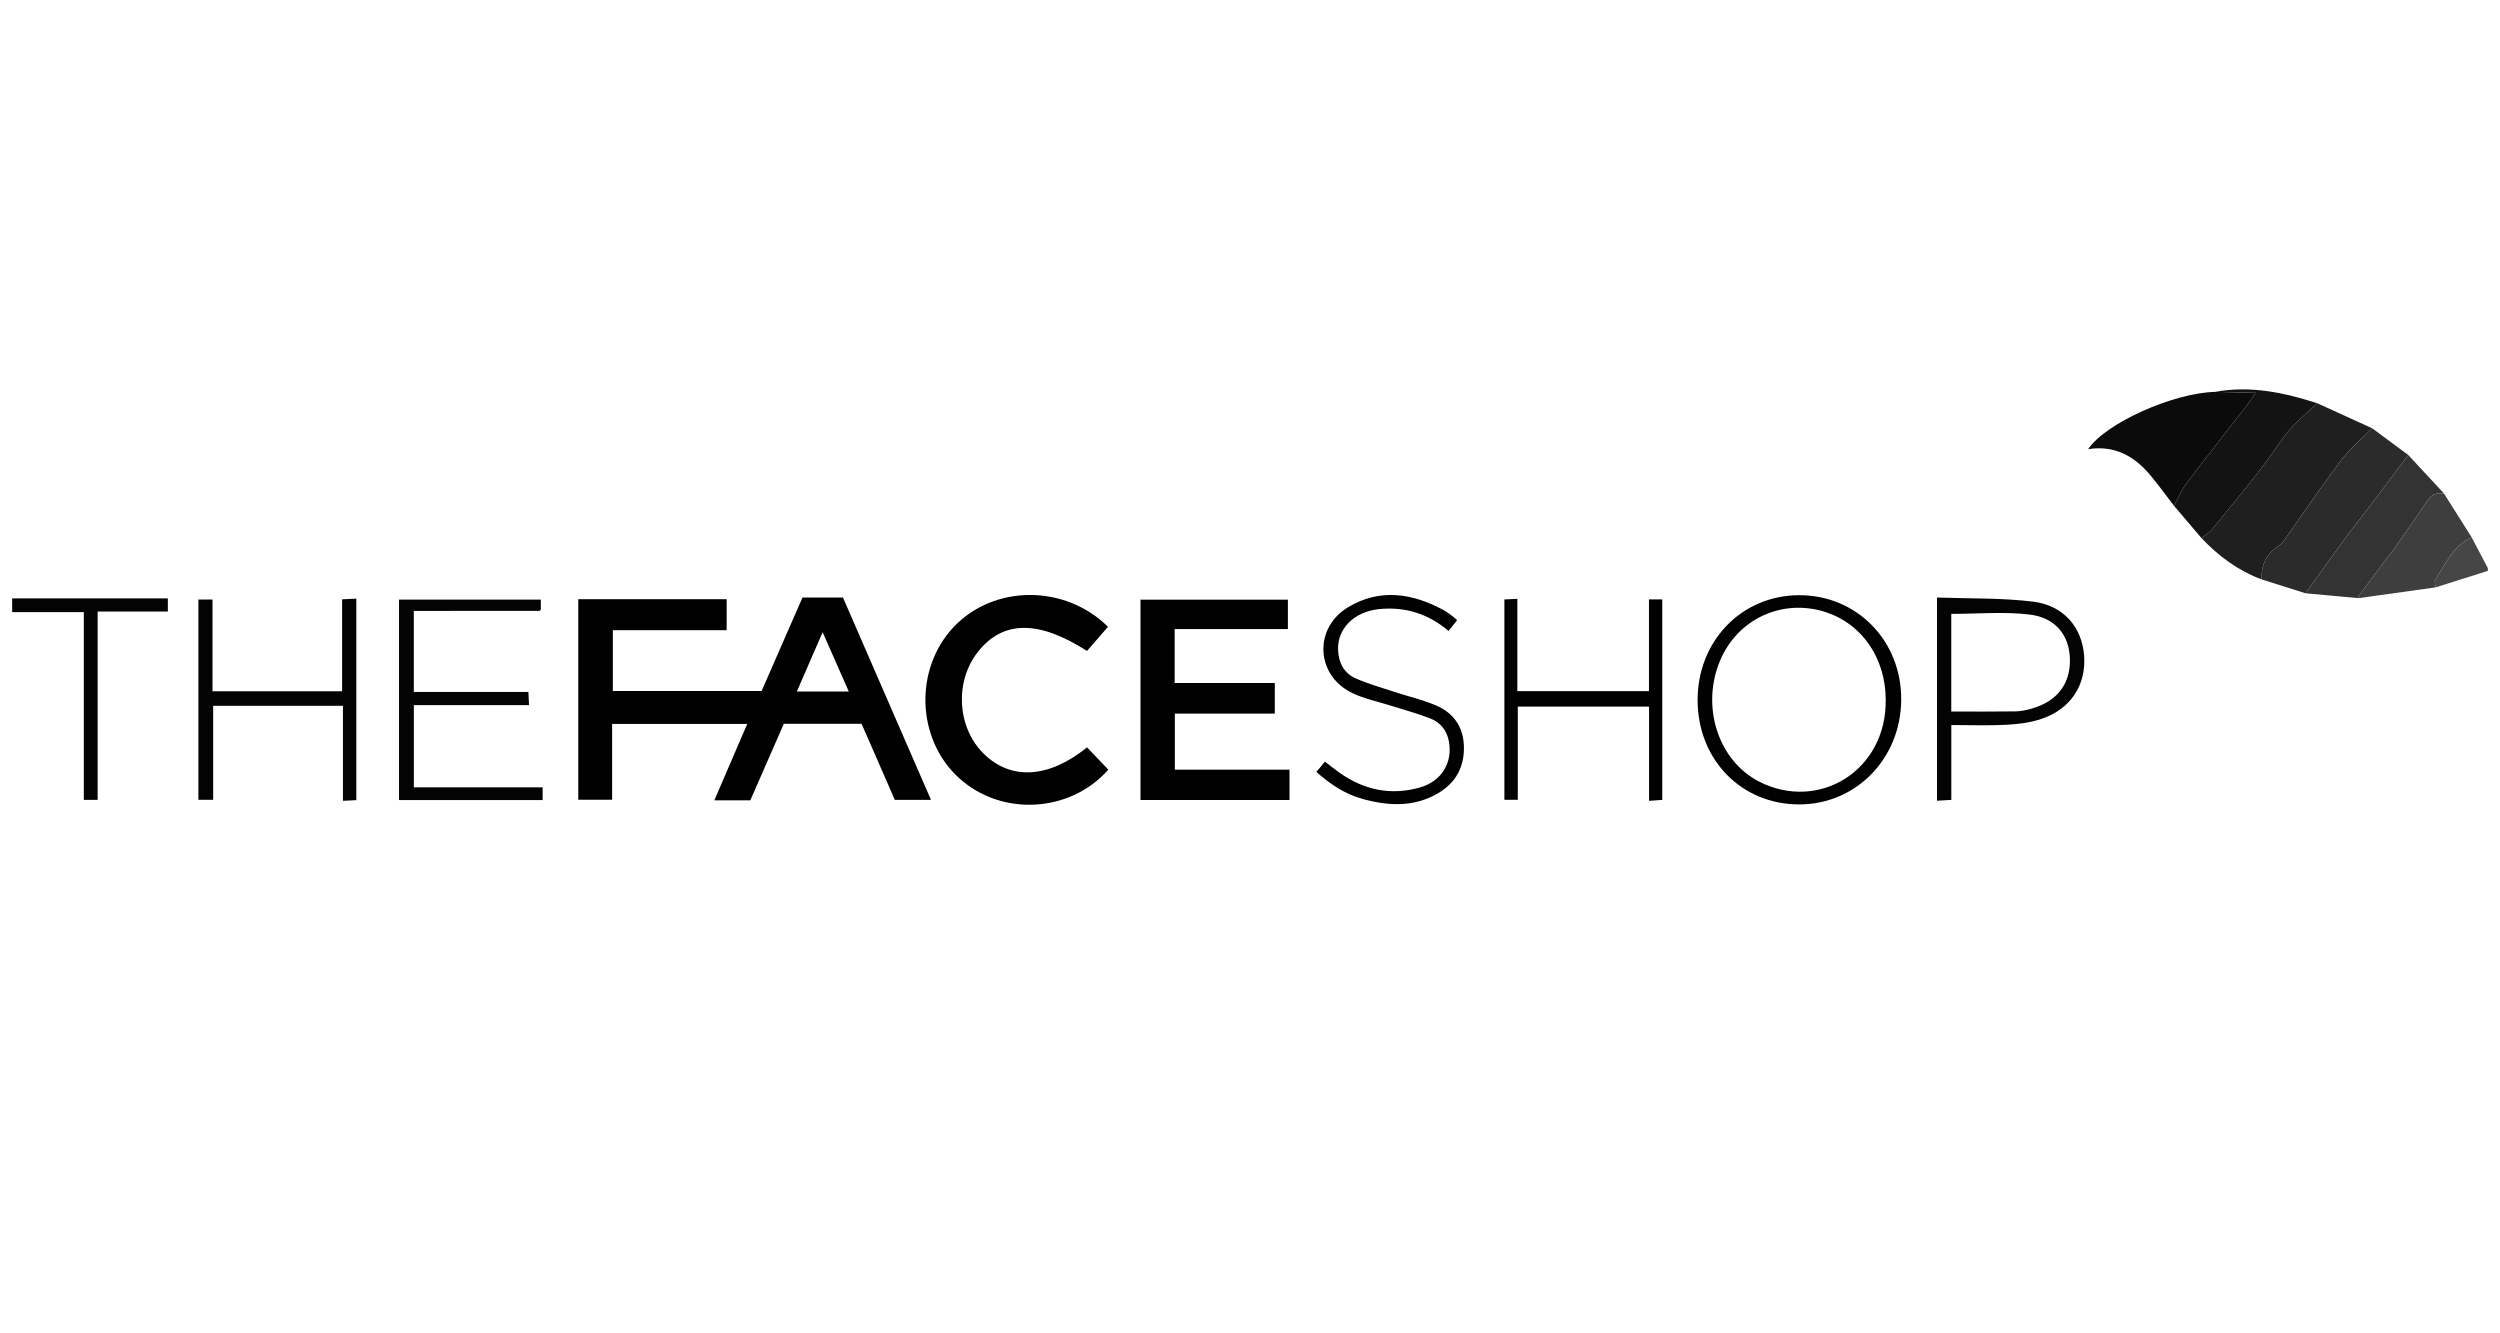
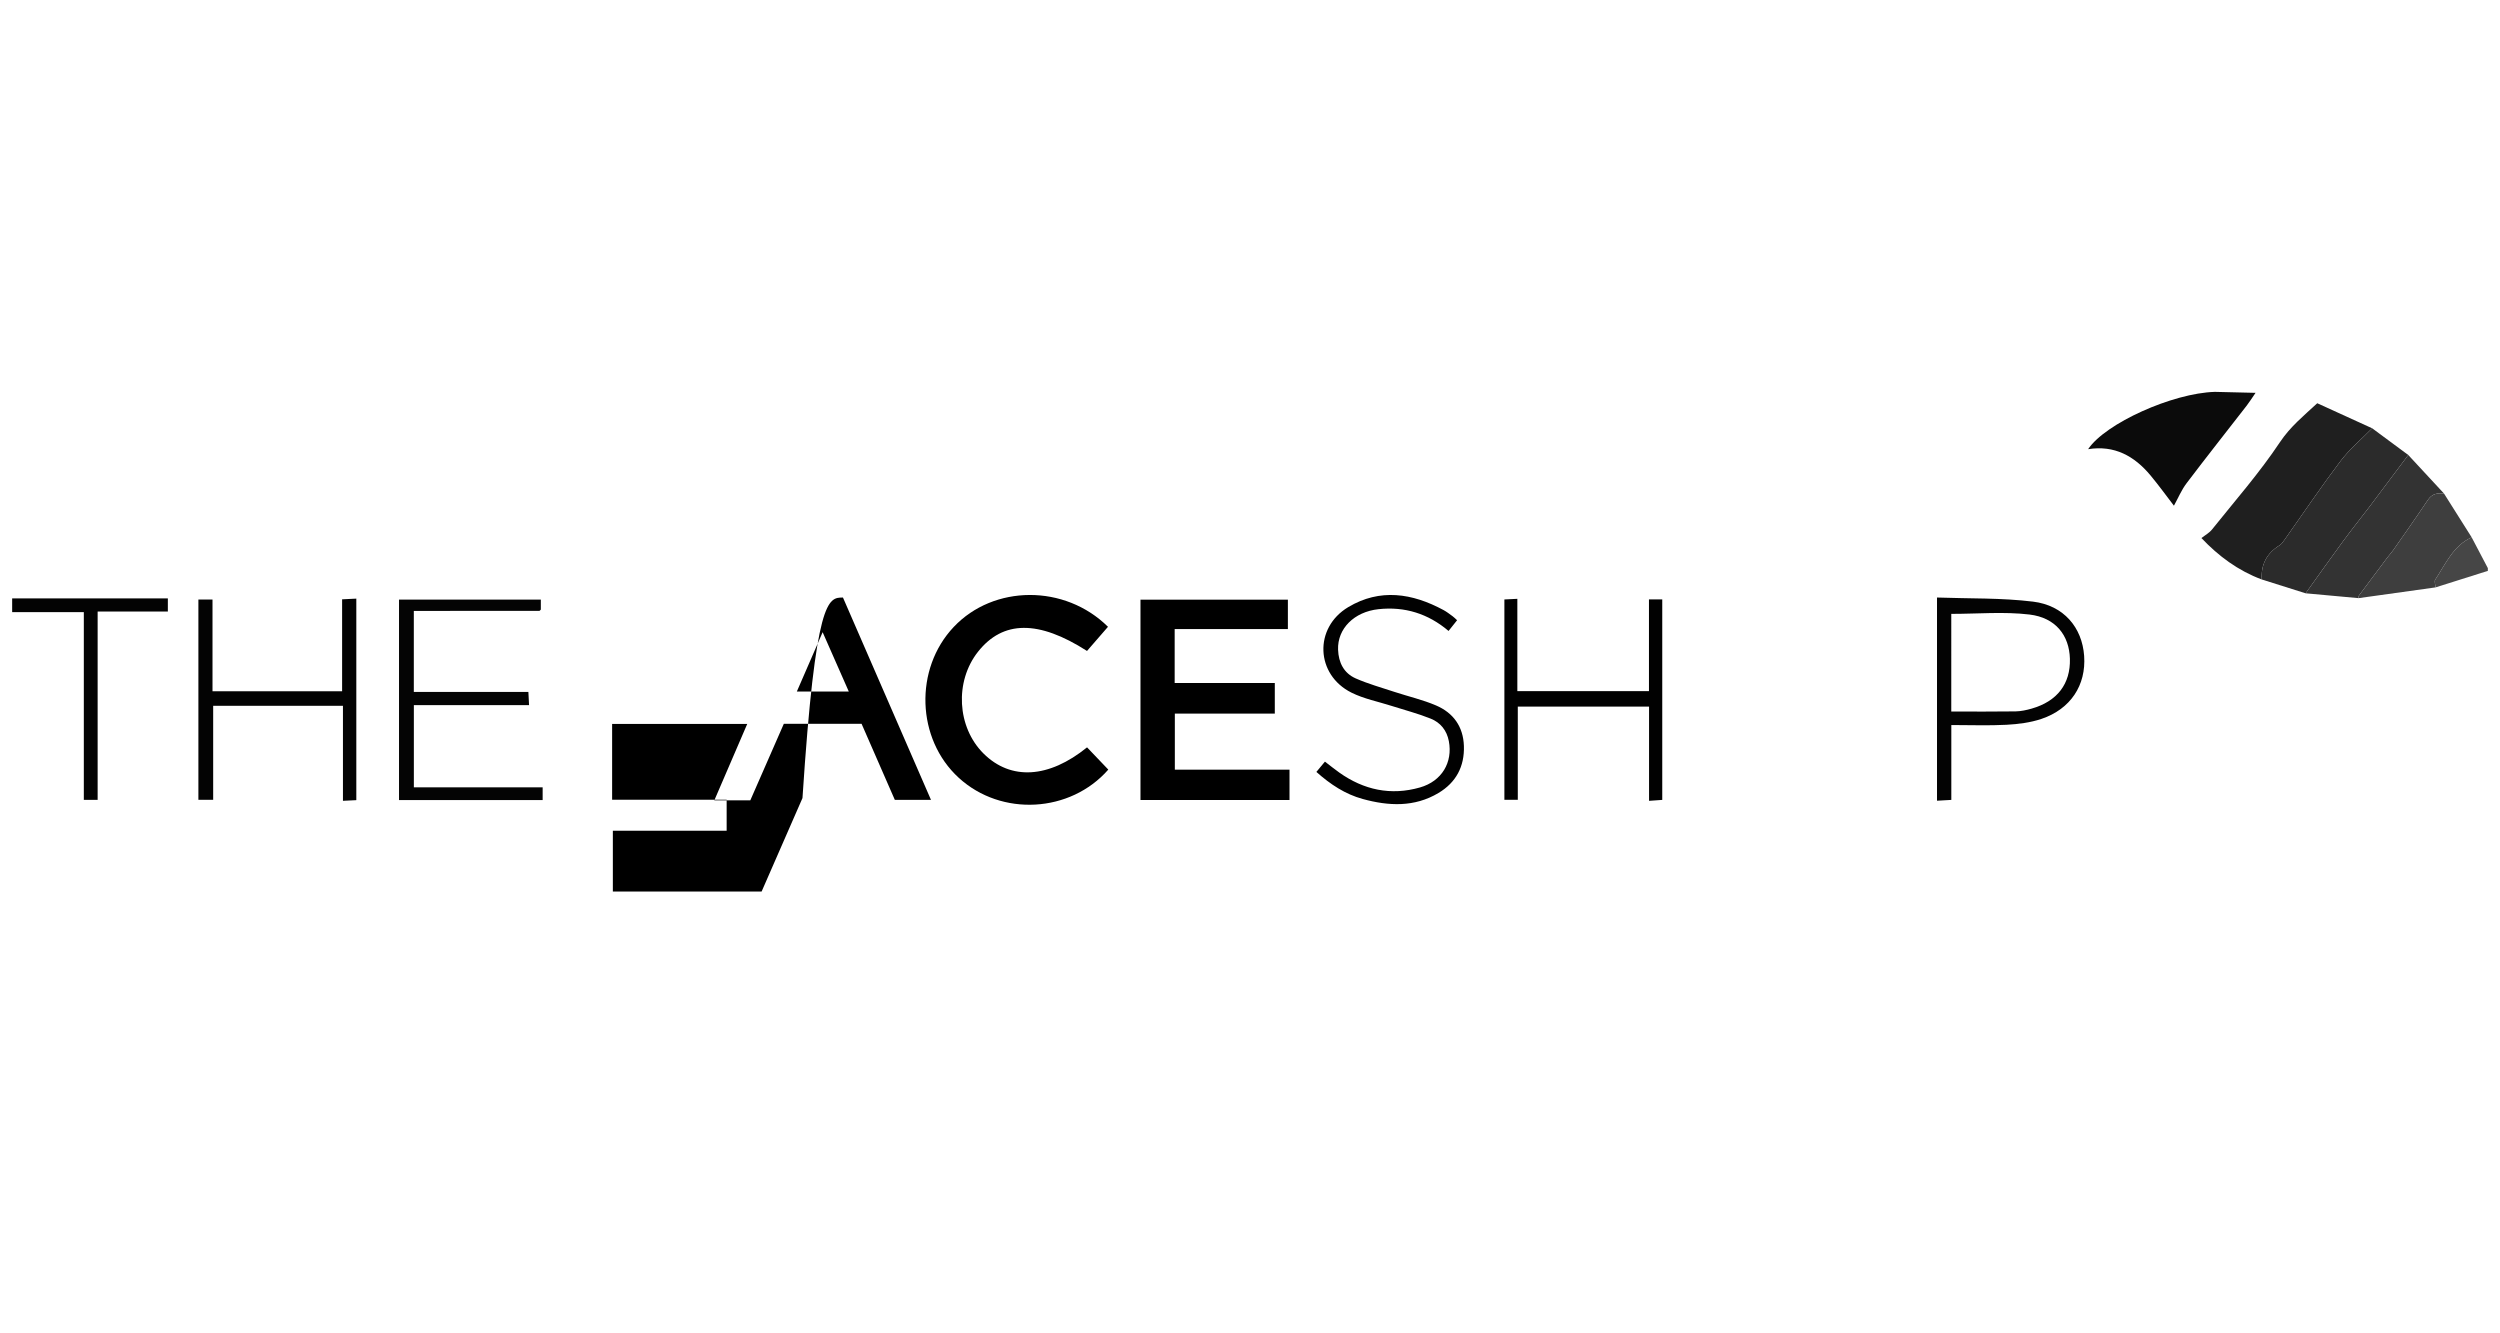
<svg xmlns="http://www.w3.org/2000/svg" version="1.1" id="Calque_3" x="0px" y="0px" width="450px" height="240px" viewBox="0 0 450 240" enable-background="new 0 0 450 240" xml:space="preserve">
  <g>
    <path fill-rule="evenodd" clip-rule="evenodd" fill="#030303" d="M2.188,107.71c9.304,0,18.607,0,28.025,0c0,0.904,0,1.514,0,2.364   c-4.205,0-8.297,0-12.639,0c0,11.404,0,22.578,0,33.904c-0.94,0-1.625,0-2.487,0c0-11.234,0-22.346,0-33.793   c-4.409,0-8.654,0-12.899,0C2.188,109.359,2.188,108.535,2.188,107.71z" />
    <path fill-rule="evenodd" clip-rule="evenodd" fill="#464646" d="M444.898,96.72c0.971,1.847,1.943,3.695,2.914,5.543   c0,0.165,0,0.33,0,0.496c-3.135,0.99-6.271,1.981-9.406,2.972c-0.033-0.471-0.275-1.083-0.068-1.393   C440.211,101.534,441.549,98.252,444.898,96.72z" />
-     <path fill-rule="evenodd" clip-rule="evenodd" d="M151.734,107.558c5.25,12.065,10.495,24.125,15.841,36.413   c-2.217,0-4.229,0-6.508,0c-1.946-4.453-3.951-9.037-5.985-13.691c-4.687,0-9.275,0-13.99,0c-2.02,4.613-4.024,9.189-6.035,13.779   c-2.131,0-4.091,0-6.476,0c2.006-4.658,3.924-9.109,5.923-13.752c-8.247,0-16.196,0-24.321,0c0,4.58,0,9.01,0,13.643   c-2.092,0-4.012,0-6.094,0c0-12.031,0-24.023,0-36.095c8.949,0,17.748,0,26.708,0c0,1.859,0,3.618,0,5.586   c-6.829,0-13.568,0-20.484,0c0,3.71,0,7.218,0,10.944c8.772,0,17.629,0,26.776,0c2.388-5.46,4.853-11.098,7.358-16.827   C146.799,107.558,149.085,107.558,151.734,107.558z M143.429,124.482c3.236,0,6.157,0,9.356,0c-1.569-3.56-3.045-6.91-4.71-10.688   C146.422,117.596,144.966,120.948,143.429,124.482z" />
+     <path fill-rule="evenodd" clip-rule="evenodd" d="M151.734,107.558c5.25,12.065,10.495,24.125,15.841,36.413   c-2.217,0-4.229,0-6.508,0c-1.946-4.453-3.951-9.037-5.985-13.691c-4.687,0-9.275,0-13.99,0c-2.02,4.613-4.024,9.189-6.035,13.779   c-2.131,0-4.091,0-6.476,0c2.006-4.658,3.924-9.109,5.923-13.752c-8.247,0-16.196,0-24.321,0c0,4.58,0,9.01,0,13.643   c-2.092,0-4.012,0-6.094,0c8.949,0,17.748,0,26.708,0c0,1.859,0,3.618,0,5.586   c-6.829,0-13.568,0-20.484,0c0,3.71,0,7.218,0,10.944c8.772,0,17.629,0,26.776,0c2.388-5.46,4.853-11.098,7.358-16.827   C146.799,107.558,149.085,107.558,151.734,107.558z M143.429,124.482c3.236,0,6.157,0,9.356,0c-1.569-3.56-3.045-6.91-4.71-10.688   C146.422,117.596,144.966,120.948,143.429,124.482z" />
    <path fill-rule="evenodd" clip-rule="evenodd" d="M211.44,113.235c0,3.354,0,6.367,0,9.708c5.991,0,11.943,0,18.024,0   c0,1.943,0,3.564,0,5.504c-5.926,0-11.883,0-17.994,0c0,3.482,0,6.646,0,10.09c6.904,0,13.701,0,20.641,0c0,1.957,0,3.633,0,5.463   c-8.979,0-17.834,0-26.825,0c0-12.039,0-23.958,0-36.064c8.773,0,17.544,0,26.532,0c0,1.61,0,3.282,0,5.299   C225.119,113.235,218.34,113.235,211.44,113.235z" />
    <path fill-rule="evenodd" clip-rule="evenodd" d="M199.437,112.823c-1.324,1.523-2.557,2.943-3.776,4.348   c-8.734-5.596-15.139-5.522-19.621,0.145c-4.233,5.354-3.788,13.569,0.995,18.321c4.906,4.873,11.743,4.475,18.634-1.113   c1.271,1.332,2.545,2.664,3.824,4.004c-6.826,7.791-19.237,8.51-26.923,1.471c-7.627-6.98-8.043-19.593-0.896-27.152   C178.864,105.24,191.661,105.128,199.437,112.823z" />
    <path fill-rule="evenodd" clip-rule="evenodd" fill="#1F1F1F" d="M407.107,104.301c-4.238-1.58-7.768-4.194-10.852-7.453   c0.645-0.509,1.414-0.917,1.91-1.542c4.143-5.179,8.545-10.19,12.209-15.692c1.896-2.849,4.357-4.821,6.732-7.031   c3.295,1.501,6.586,3.004,9.879,4.507c-1.91,1.953-4.053,3.733-5.689,5.895c-3.523,4.661-6.785,9.52-10.162,14.291   c-0.232,0.33-0.49,0.69-0.826,0.895C408.008,99.581,406.961,101.625,407.107,104.301z" />
    <path fill-rule="evenodd" clip-rule="evenodd" fill="#2B2B2B" d="M407.107,104.301c-0.146-2.677,0.9-4.721,3.201-6.131   c0.336-0.205,0.594-0.565,0.826-0.895c3.377-4.771,6.639-9.63,10.162-14.291c1.637-2.162,3.779-3.942,5.689-5.895   c2.168,1.604,4.336,3.206,6.502,4.809c-2.301,3.071-4.59,6.15-6.902,9.21c-1.576,2.082-3.221,4.11-4.764,6.213   c-2.305,3.134-4.545,6.313-6.813,9.473C412.375,105.964,409.74,105.134,407.107,104.301z" />
    <path fill-rule="evenodd" clip-rule="evenodd" fill="#040404" d="M97.35,107.928c0,0.634,0,1.246,0,1.795   c-0.137,0.128-0.197,0.234-0.258,0.234c-7.481,0.006-14.962,0.006-22.605,0.006c0,5.022,0,9.672,0,14.586   c6.857,0,13.665,0,20.622,0c0.044,0.869,0.075,1.486,0.12,2.369c-6.945,0-13.756,0-20.735,0c0,4.996,0,9.738,0,14.799   c7.668,0,15.366,0,23.183,0c0,0.932,0,1.547,0,2.299c-8.627,0-17.167,0-25.853,0c0-12.063,0-23.984,0-36.088   C80.318,107.928,88.757,107.928,97.35,107.928z" />
-     <path fill-rule="evenodd" clip-rule="evenodd" fill="#010101" d="M323.803,107.136c10.438-0.04,18.506,8.222,18.414,18.858   c-0.09,10.549-8.096,18.77-18.307,18.801c-10.385,0.031-18.262-7.967-18.34-18.623C305.49,115.46,313.424,107.176,323.803,107.136z    M339.428,125.924c-0.021-7.46-4.289-13.663-10.848-15.76c-7.756-2.482-15.799,1.223-18.963,8.733   c-3.48,8.253-0.367,18.058,7.111,21.835C327.424,146.135,339.627,138.668,339.428,125.924z" />
    <path fill-rule="evenodd" clip-rule="evenodd" fill="#0B0B0B" d="M391.307,91.025c-1.398-1.817-2.742-3.68-4.207-5.441   c-2.908-3.497-6.494-5.491-11.238-4.731c3.092-4.643,15.193-10.101,22.826-10.317c2.301,0.055,4.602,0.11,7.311,0.175   c-0.766,1.112-1.154,1.736-1.604,2.314c-3.605,4.651-7.262,9.264-10.814,13.96C392.656,88.205,392.057,89.671,391.307,91.025z" />
-     <path fill-rule="evenodd" clip-rule="evenodd" fill="#131313" d="M391.307,91.025c0.75-1.354,1.35-2.82,2.273-4.041   c3.553-4.696,7.209-9.309,10.814-13.96c0.449-0.578,0.838-1.202,1.604-2.314c-2.709-0.064-5.01-0.12-7.311-0.175   c6.346-1.174,12.42,0.116,18.42,2.047c-2.375,2.21-4.836,4.182-6.732,7.031c-3.664,5.502-8.066,10.513-12.209,15.692   c-0.496,0.625-1.266,1.034-1.91,1.542C394.605,94.907,392.957,92.967,391.307,91.025z" />
    <path fill-rule="evenodd" clip-rule="evenodd" fill="#030303" d="M61.731,127.049c-7.981,0-15.542,0-23.359,0   c0,5.621,0,11.18,0,16.914c-1.018,0-1.779,0-2.661,0c0-12.039,0-23.96,0-36.045c0.827,0,1.583,0,2.541,0c0,5.523,0,10.935,0,16.512   c7.816,0,15.435,0,23.328,0c0-5.468,0-10.946,0-16.552c0.972-0.048,1.677-0.083,2.557-0.126c0,12.128,0,24.118,0,36.276   c-0.741,0.035-1.447,0.07-2.406,0.117C61.731,138.43,61.731,132.869,61.731,127.049z" />
    <path fill-rule="evenodd" clip-rule="evenodd" fill="#030303" d="M351.238,143.982c-0.998,0.057-1.695,0.098-2.576,0.148   c0-12.164,0-24.142,0-36.575c5.846,0.214,11.625,0.044,17.297,0.741c5.533,0.68,8.832,4.671,9.189,9.776   c0.369,5.255-2.43,9.558-7.693,11.333c-1.994,0.67-4.176,0.943-6.291,1.057c-3.195,0.172-6.408,0.045-9.926,0.045   C351.238,135.029,351.238,139.422,351.238,143.982z M351.229,128.074c4.018,0,7.791,0.035,11.561-0.023   c0.973-0.014,1.965-0.232,2.904-0.5c4.621-1.32,7.012-4.467,6.889-8.972c-0.115-4.211-2.563-7.402-7.283-7.965   c-4.588-0.545-9.291-0.117-14.07-0.117C351.229,116.195,351.229,122,351.229,128.074z" />
    <path fill-rule="evenodd" clip-rule="evenodd" fill="#010101" d="M296.813,124.402c0-5.544,0-10.956,0-16.506   c0.879,0,1.564,0,2.393,0c0,12.015,0,23.946,0,36.086c-0.689,0.049-1.381,0.098-2.375,0.168c0-5.744,0-11.297,0-16.965   c-7.994,0-15.695,0-23.627,0c0,5.633,0,11.125,0,16.781c-0.918,0-1.6,0-2.414,0c0-12.029,0-23.945,0-36.063   c0.734-0.036,1.412-0.069,2.332-0.114c0,5.597,0,11.007,0,16.612C281.047,124.402,288.748,124.402,296.813,124.402z" />
    <path fill-rule="evenodd" clip-rule="evenodd" fill="#333333" d="M415.01,106.795c2.268-3.159,4.508-6.339,6.813-9.473   c1.543-2.103,3.188-4.132,4.764-6.213c2.313-3.061,4.602-6.139,6.902-9.21c2.145,2.314,4.289,4.627,6.434,6.94   c-1.176-0.14-2.156,0.026-2.906,1.153c-2.031,3.047-4.148,6.039-6.242,9.043c-0.322,0.463-0.717,0.874-1.057,1.325   c-1.707,2.27-3.41,4.544-5.1,6.826c-0.088,0.116-0.055,0.318-0.078,0.481C421.363,107.376,418.186,107.085,415.01,106.795z" />
    <path fill-rule="evenodd" clip-rule="evenodd" fill="#010101" d="M262.277,111.64c-0.502,0.63-0.947,1.188-1.537,1.931   c-3.676-3.122-7.887-4.43-12.621-3.917c-4.383,0.476-7.398,3.512-7.266,7.281c0.084,2.341,1.045,4.241,3.182,5.183   c2.242,0.984,4.629,1.652,6.963,2.422c2.496,0.82,5.082,1.412,7.486,2.439c3.115,1.33,4.904,3.811,5.018,7.303   c0.119,3.695-1.416,6.57-4.574,8.455c-4.342,2.594-8.982,2.359-13.635,1.082c-3.145-0.863-5.813-2.613-8.344-4.873   c0.535-0.645,0.986-1.189,1.537-1.854c0.914,0.699,1.725,1.357,2.574,1.961c4.424,3.146,9.299,4.189,14.531,2.691   c3.965-1.133,5.924-4.543,5.201-8.338c-0.375-1.969-1.527-3.354-3.27-4.053c-2.275-0.916-4.674-1.535-7.018-2.285   c-2.422-0.777-4.988-1.27-7.238-2.393c-6.461-3.219-6.811-11.668-0.586-15.392c5.715-3.417,11.529-2.512,17.158,0.53   c0.576,0.311,1.102,0.724,1.633,1.111C261.727,111.107,261.943,111.34,262.277,111.64z" />
    <path fill-rule="evenodd" clip-rule="evenodd" fill="#3E3E3E" d="M424.539,107.667c0.023-0.163-0.01-0.365,0.078-0.481   c1.689-2.282,3.393-4.556,5.1-6.826c0.34-0.451,0.734-0.862,1.057-1.325c2.094-3.004,4.211-5.996,6.242-9.043   c0.75-1.127,1.73-1.293,2.906-1.153c1.66,2.626,3.318,5.254,4.977,7.881c-3.35,1.532-4.688,4.814-6.561,7.617   c-0.207,0.31,0.035,0.922,0.068,1.393C433.783,106.375,429.162,107.021,424.539,107.667z" />
    <path fill-rule="evenodd" clip-rule="evenodd" fill="none" d="M143.429,124.482c1.537-3.535,2.994-6.887,4.646-10.688   c1.665,3.777,3.141,7.127,4.71,10.688C149.585,124.482,146.665,124.482,143.429,124.482z" />
    <path fill-rule="evenodd" clip-rule="evenodd" fill="none" d="M339.428,125.924c0.199,12.744-12.004,20.211-22.699,14.809   c-7.479-3.777-10.592-13.582-7.111-21.835c3.164-7.51,11.207-11.215,18.963-8.733C335.139,112.261,339.406,118.463,339.428,125.924   z" />
-     <path fill-rule="evenodd" clip-rule="evenodd" fill="none" d="M351.229,128.074c0-6.074,0-11.879,0-17.578   c4.779,0,9.482-0.428,14.07,0.117c4.721,0.563,7.168,3.754,7.283,7.965c0.123,4.505-2.268,7.652-6.889,8.972   c-0.939,0.268-1.932,0.486-2.904,0.5C359.02,128.109,355.246,128.074,351.229,128.074z" />
  </g>
</svg>